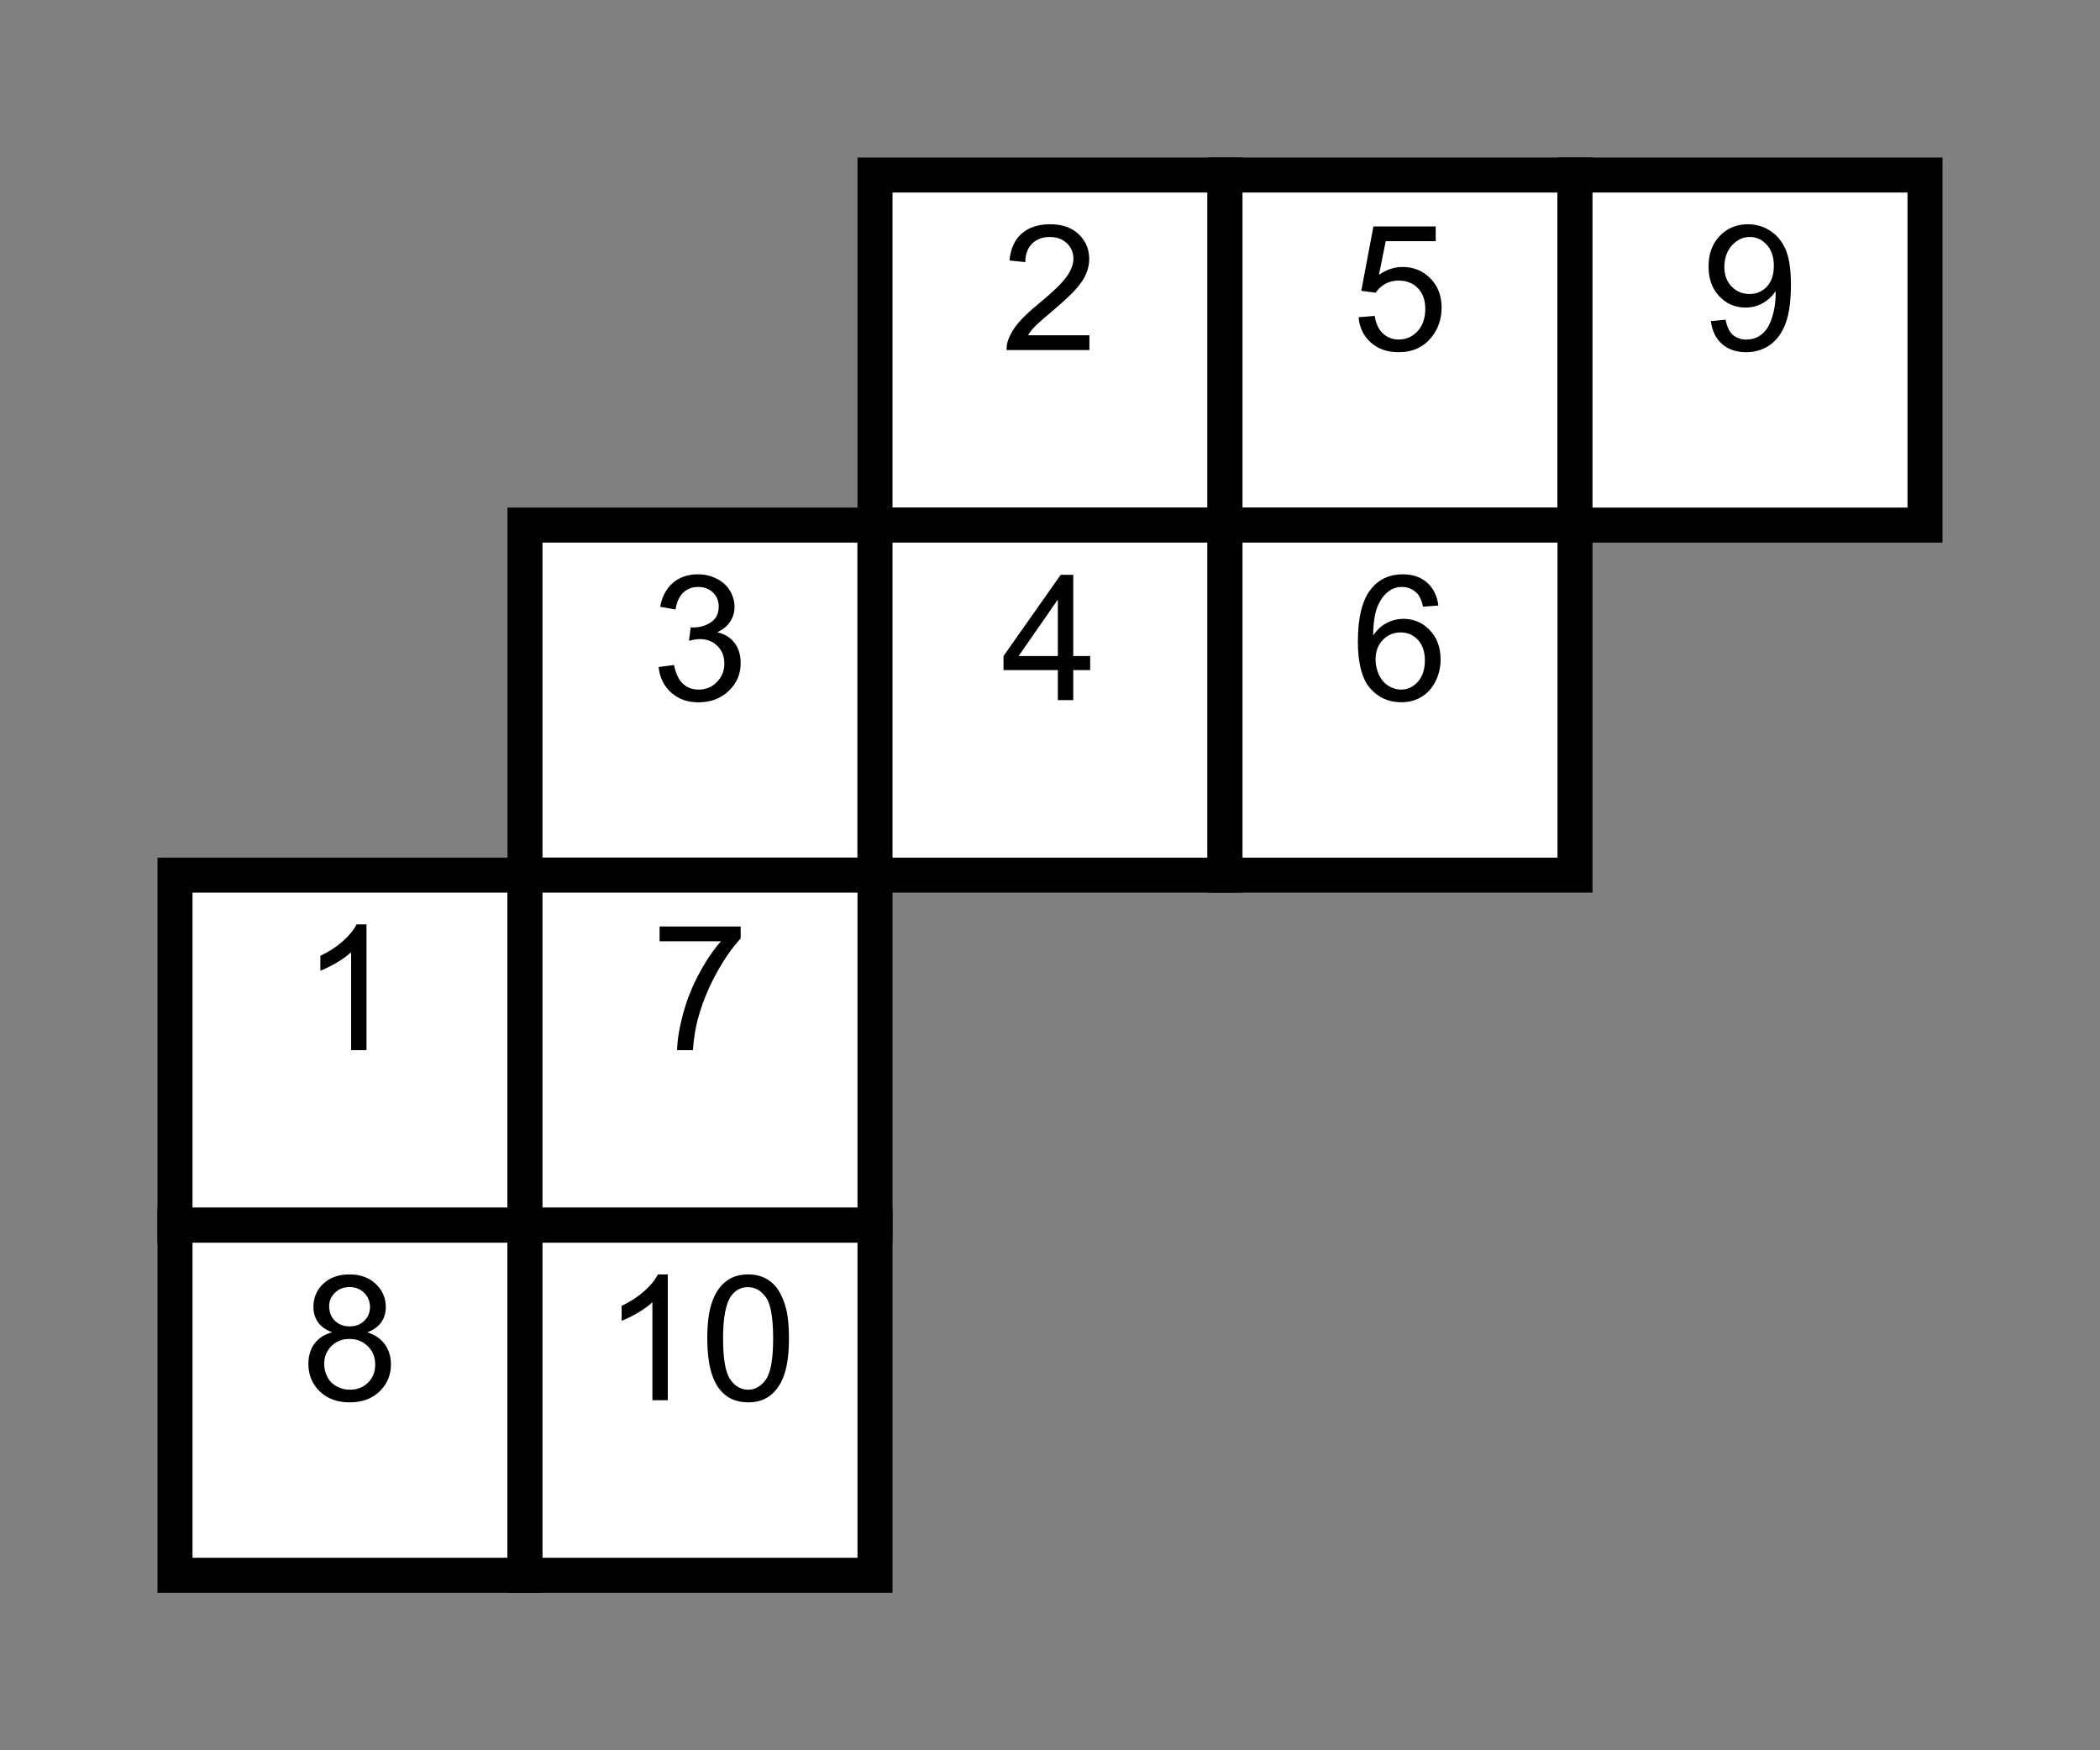
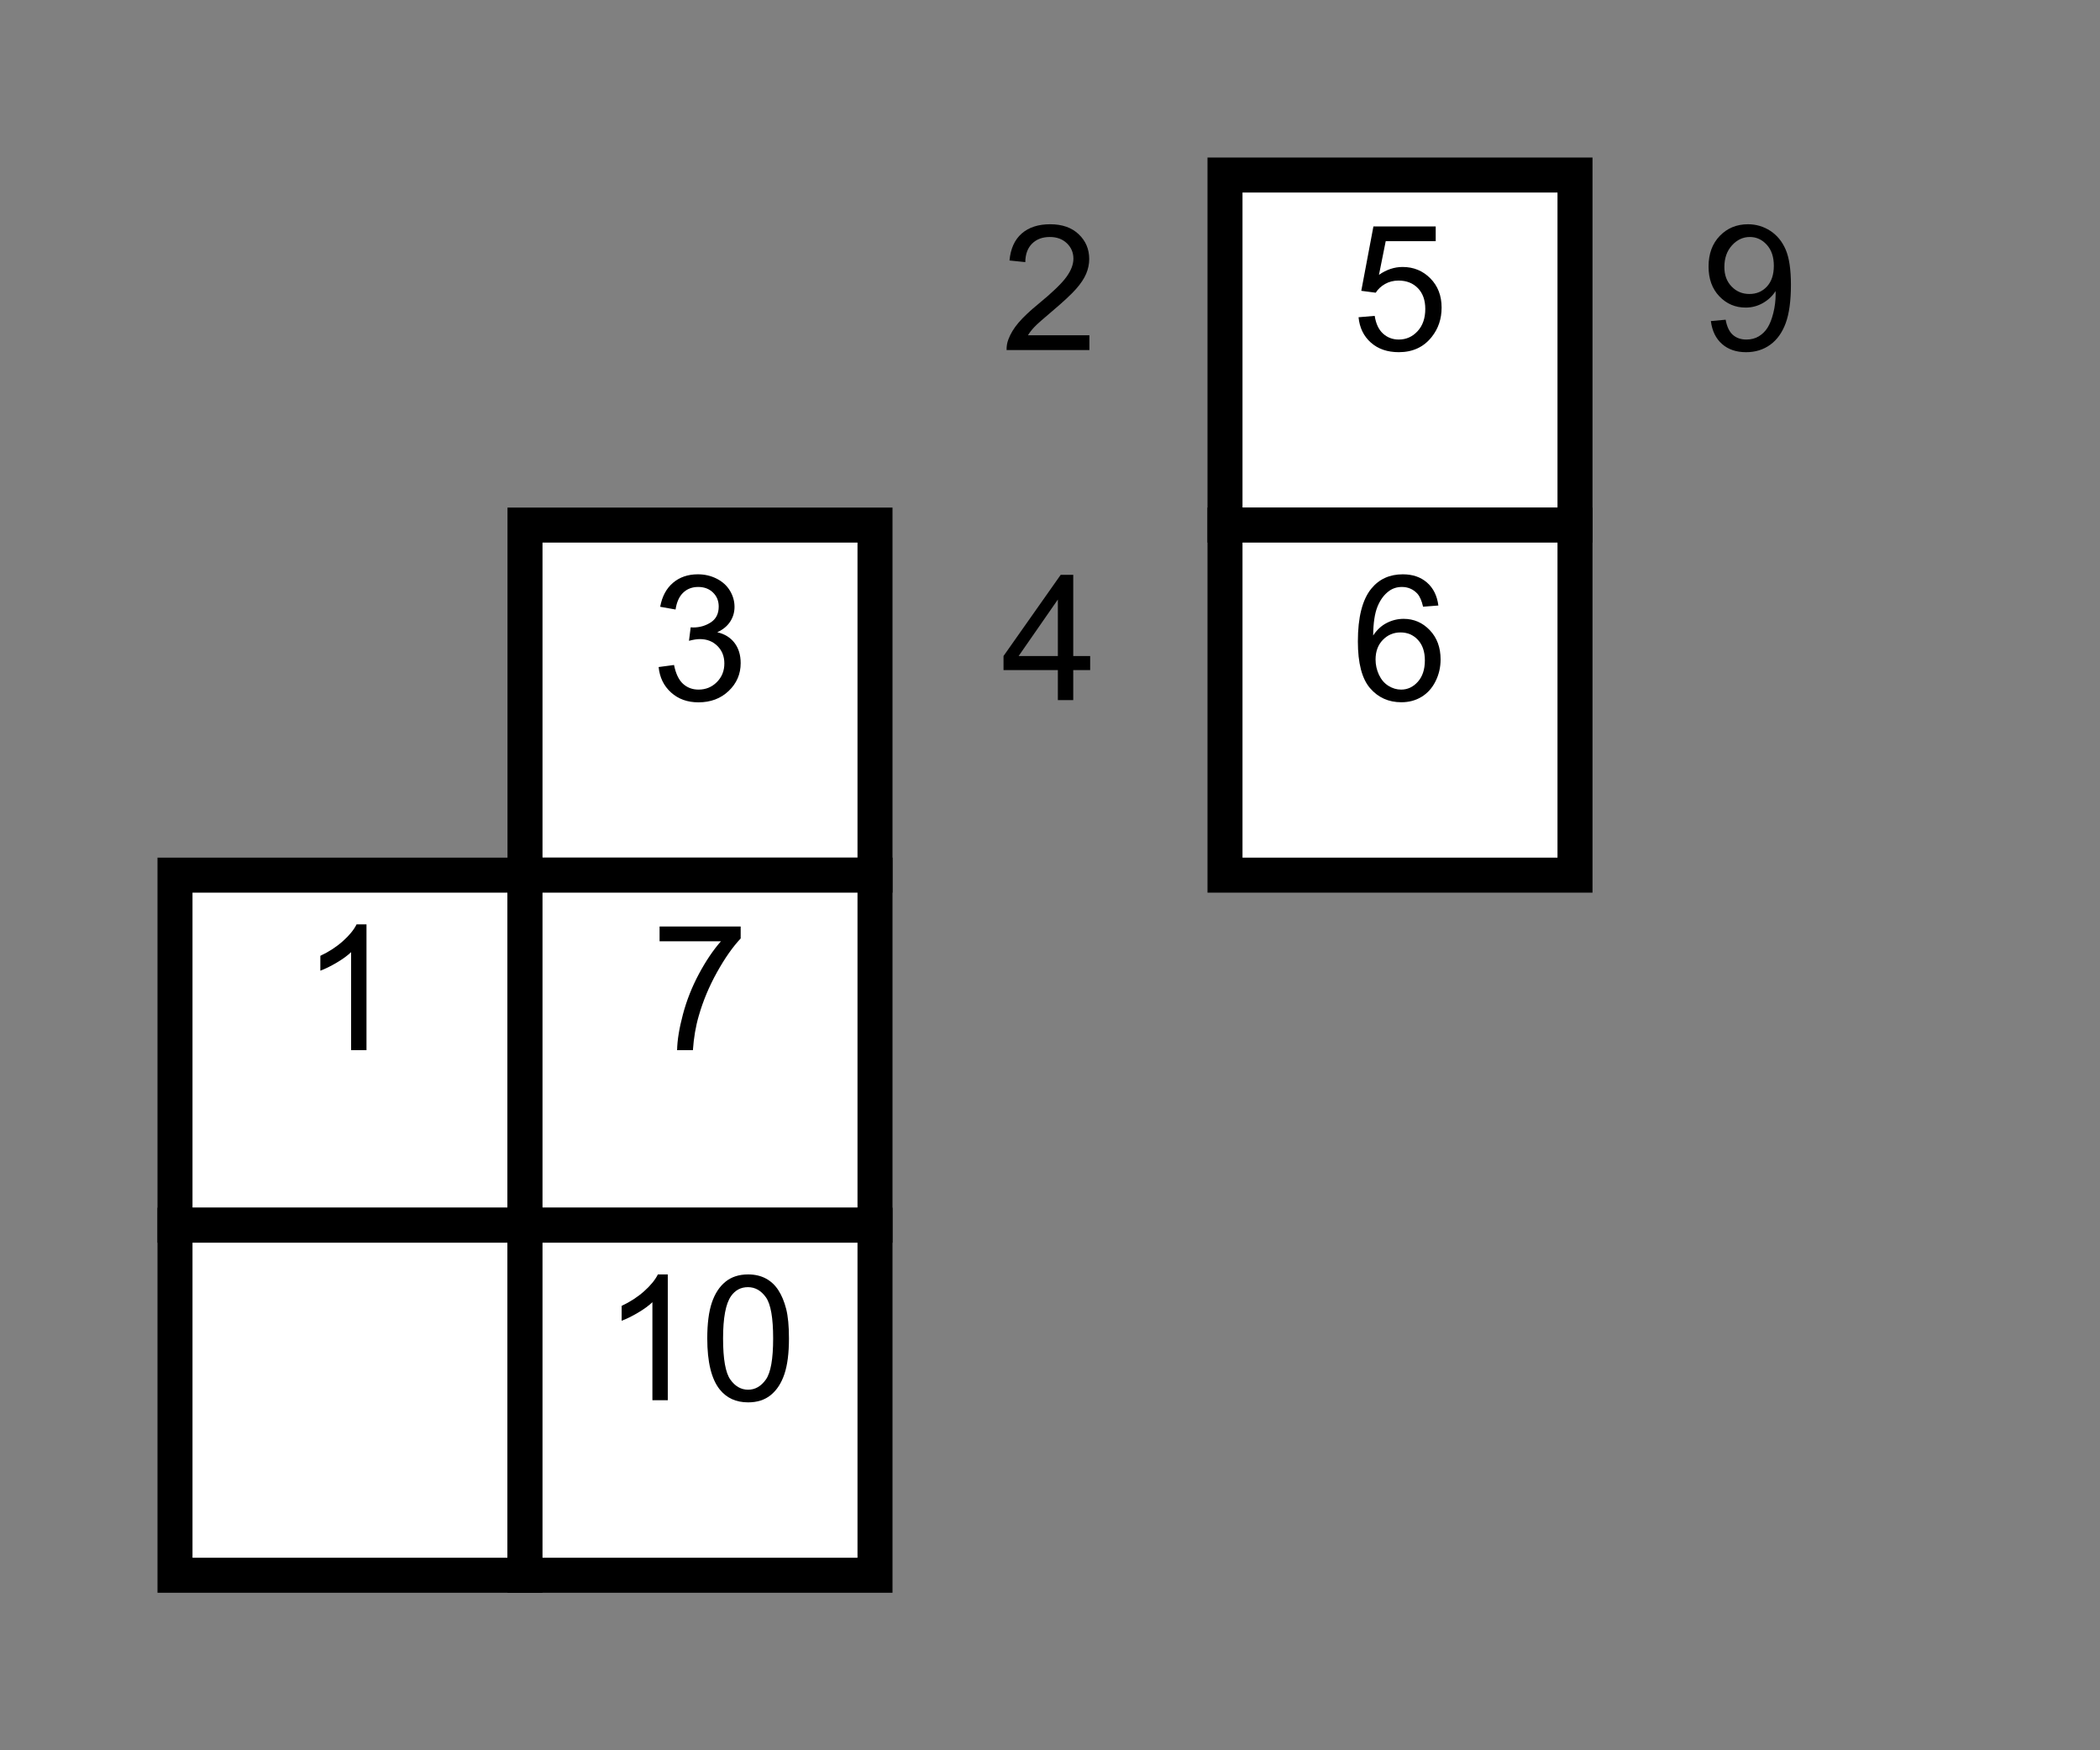
<svg xmlns="http://www.w3.org/2000/svg" width="600" height="500">
  <rect width="100%" height="100%" fill="#808080" stroke="none" />
  <g style="stroke-width:10; stroke-linejoin:miter; fill:white; stroke:black;">
-     <rect x="250" y="50" width="100" height="100" />
    <rect x="350" y="50" width="100" height="100" />
-     <rect x="450" y="50" width="100" height="100" />
    <rect x="150" y="150" width="100" height="100" />
-     <rect x="250" y="150" width="100" height="100" />
    <rect x="350" y="150" width="100" height="100" />
    <rect x="50" y="250" width="100" height="100" />
    <rect x="150" y="250" width="100" height="100" />
    <rect x="50" y="350" width="100" height="100" />
    <rect x="150" y="350" width="100" height="100" />
  </g>
  <g style="fill:black; stroke:none;">
    <path d="m 311.255,95.776 0,4.224 -23.657,0 c -0.033,-1.058 0.138,-2.075 0.513,-3.052 0.602,-1.611 1.567,-3.198 2.893,-4.761 1.326,-1.562 3.243,-3.369 5.75,-5.42 3.89,-3.19 6.519,-5.717 7.886,-7.581 1.367,-1.864 2.051,-3.625 2.051,-5.286 -2e-5,-1.742 -0.623,-3.21 -1.868,-4.407 -1.245,-1.196 -2.869,-1.794 -4.871,-1.794 -2.116,3.3e-5 -3.809,0.635 -5.078,1.904 -1.27,1.27 -1.912,3.027 -1.929,5.273 l -4.517,-0.464 c 0.309,-3.369 1.473,-5.937 3.491,-7.703 2.018,-1.766 4.728,-2.649 8.13,-2.649 3.434,3.6e-5 6.152,0.952 8.154,2.856 2.002,1.904 3.003,4.264 3.003,7.08 -2e-5,1.432 -0.293,2.84 -0.879,4.224 -0.586,1.383 -1.558,2.84 -2.917,4.37 -1.359,1.53 -3.617,3.63 -6.775,6.299 -2.637,2.214 -4.329,3.715 -5.078,4.504 -0.749,0.789 -1.367,1.583 -1.855,2.38 z" />
    <path d="m 388.159,90.625 4.614,-0.391 c 0.342,2.246 1.135,3.935 2.38,5.066 1.245,1.131 2.747,1.697 4.504,1.697 2.116,3e-6 3.906,-0.798 5.371,-2.393 1.465,-1.595 2.197,-3.711 2.197,-6.348 -2e-5,-2.506 -0.704,-4.484 -2.112,-5.933 -1.408,-1.449 -3.251,-2.173 -5.53,-2.173 -1.416,2e-5 -2.694,0.321 -3.833,0.964 -1.139,0.643 -2.035,1.477 -2.686,2.502 l -4.126,-0.537 3.467,-18.384 17.798,0 0,4.199 -14.282,0 -1.929,9.619 c 2.148,-1.497 4.403,-2.246 6.763,-2.246 3.125,2.4e-5 5.762,1.082 7.91,3.247 2.148,2.165 3.223,4.948 3.223,8.35 -3e-5,3.239 -0.944,6.038 -2.832,8.398 -2.295,2.897 -5.428,4.346 -9.399,4.346 -3.255,0 -5.912,-0.911 -7.971,-2.734 -2.059,-1.823 -3.235,-4.24 -3.528,-7.251 z" />
    <path d="m 488.818,91.724 4.224,-0.391 c 0.358,1.986 1.042,3.426 2.051,4.321 1.009,0.895 2.303,1.343 3.882,1.343 1.351,3e-6 2.535,-0.309 3.552,-0.928 1.017,-0.618 1.851,-1.444 2.502,-2.478 0.651,-1.034 1.196,-2.429 1.636,-4.187 0.439,-1.758 0.659,-3.548 0.659,-5.371 -2e-5,-0.195 -0.008,-0.488 -0.024,-0.879 -0.879,1.4 -2.079,2.535 -3.601,3.406 -1.522,0.871 -3.17,1.306 -4.944,1.306 -2.962,1.2e-5 -5.469,-1.074 -7.52,-3.223 -2.051,-2.148 -3.076,-4.98 -3.076,-8.496 0,-3.63 1.07,-6.551 3.21,-8.765 2.14,-2.214 4.822,-3.32 8.044,-3.32 2.327,3.6e-5 4.456,0.627 6.384,1.88 1.929,1.253 3.394,3.04 4.395,5.359 1.001,2.319 1.501,5.676 1.501,10.071 -3e-5,4.574 -0.496,8.215 -1.489,10.925 -0.993,2.71 -2.47,4.773 -4.431,6.189 -1.961,1.416 -4.26,2.124 -6.897,2.124 -2.799,0 -5.086,-0.777 -6.86,-2.332 -1.774,-1.554 -2.84,-3.739 -3.198,-6.555 z m 17.993,-15.796 c -2e-5,-2.523 -0.671,-4.525 -2.014,-6.006 -1.343,-1.481 -2.958,-2.222 -4.846,-2.222 -1.953,3.3e-5 -3.654,0.798 -5.103,2.393 -1.449,1.595 -2.173,3.662 -2.173,6.201 -10e-6,2.279 0.688,4.13 2.063,5.554 1.375,1.424 3.072,2.136 5.09,2.136 2.034,1.6e-5 3.707,-0.712 5.017,-2.136 1.31,-1.424 1.965,-3.398 1.965,-5.92 z" />
    <path d="m 188.184,190.552 4.395,-0.586 c 0.505,2.49 1.363,4.285 2.576,5.383 1.213,1.099 2.69,1.648 4.431,1.648 2.067,0 3.813,-0.716 5.237,-2.148 1.424,-1.432 2.136,-3.206 2.136,-5.322 -2e-5,-2.018 -0.659,-3.682 -1.978,-4.993 -1.318,-1.31 -2.995,-1.965 -5.029,-1.965 -0.83,2e-5 -1.864,0.163 -3.101,0.488 l 0.488,-3.857 c 0.293,0.033 0.529,0.049 0.708,0.049 1.872,2e-5 3.556,-0.488 5.054,-1.465 1.497,-0.977 2.246,-2.482 2.246,-4.517 -2e-5,-1.611 -0.545,-2.946 -1.636,-4.004 -1.091,-1.058 -2.498,-1.587 -4.224,-1.587 -1.709,3e-5 -3.133,0.537 -4.272,1.611 -1.139,1.074 -1.872,2.686 -2.197,4.834 l -4.395,-0.781 c 0.537,-2.946 1.758,-5.229 3.662,-6.848 1.904,-1.619 4.272,-2.429 7.104,-2.429 1.953,4e-5 3.752,0.419 5.396,1.257 1.644,0.838 2.901,1.982 3.772,3.43 0.871,1.449 1.306,2.987 1.306,4.614 -2e-5,1.546 -0.415,2.954 -1.245,4.224 -0.83,1.27 -2.059,2.279 -3.687,3.027 2.116,0.488 3.76,1.501 4.932,3.04 1.172,1.538 1.758,3.463 1.758,5.774 -2e-5,3.125 -1.139,5.774 -3.418,7.947 -2.279,2.173 -5.16,3.259 -8.643,3.259 -3.141,-1e-5 -5.75,-0.936 -7.825,-2.808 -2.075,-1.872 -3.259,-4.297 -3.552,-7.275 z" />
    <path d="m 302.246,200 0,-8.569 -15.527,0 0,-4.028 16.333,-23.193 3.589,0 0,23.193 4.834,0 0,4.028 -4.834,0 0,8.569 z m 0,-12.598 0,-16.138 -11.206,16.138 z" />
    <path d="m 410.962,172.974 -4.37,0.342 c -0.391,-1.725 -0.944,-2.978 -1.66,-3.76 -1.188,-1.253 -2.653,-1.88 -4.395,-1.88 -1.4,3e-5 -2.629,0.391 -3.687,1.172 -1.383,1.009 -2.474,2.482 -3.271,4.419 -0.798,1.937 -1.213,4.696 -1.245,8.276 1.058,-1.611 2.352,-2.808 3.882,-3.589 1.53,-0.781 3.133,-1.172 4.81,-1.172 2.93,2e-5 5.424,1.078 7.483,3.235 2.059,2.157 3.088,4.944 3.088,8.362 -3e-5,2.246 -0.484,4.333 -1.453,6.262 -0.968,1.929 -2.299,3.406 -3.992,4.431 -1.693,1.025 -3.613,1.538 -5.762,1.538 -3.662,0 -6.649,-1.347 -8.96,-4.041 -2.311,-2.694 -3.467,-7.133 -3.467,-13.318 0,-6.917 1.278,-11.947 3.833,-15.088 2.23,-2.734 5.233,-4.102 9.009,-4.102 2.816,4e-5 5.123,0.789 6.921,2.368 1.798,1.579 2.877,3.76 3.235,6.543 z m -17.944,15.43 c -1e-5,1.514 0.321,2.962 0.964,4.346 0.643,1.383 1.542,2.437 2.698,3.162 1.156,0.724 2.368,1.086 3.638,1.086 1.855,0 3.451,-0.749 4.785,-2.246 1.335,-1.497 2.002,-3.532 2.002,-6.104 -2e-5,-2.474 -0.659,-4.423 -1.978,-5.847 -1.318,-1.424 -2.979,-2.136 -4.98,-2.136 -1.986,2e-5 -3.67,0.712 -5.054,2.136 -1.383,1.424 -2.075,3.292 -2.075,5.603 z" />
    <path d="m 104.712,300 -4.395,0 0,-28.003 c -1.058,1.009 -2.445,2.018 -4.163,3.027 -1.717,1.009 -3.259,1.766 -4.626,2.271 l 0,-4.248 c 2.458,-1.156 4.606,-2.555 6.445,-4.199 1.839,-1.644 3.141,-3.239 3.906,-4.785 l 2.832,0 z" />
    <path d="m 188.452,268.896 0,-4.224 23.169,0 0,3.418 c -2.279,2.425 -4.537,5.648 -6.775,9.668 -2.238,4.02 -3.967,8.154 -5.188,12.402 -0.879,2.995 -1.44,6.274 -1.685,9.839 l -4.517,0 c 0.049,-2.816 0.602,-6.217 1.66,-10.205 1.058,-3.988 2.576,-7.833 4.553,-11.536 1.978,-3.703 4.081,-6.824 6.311,-9.363 z" />
-     <path d="m 94.922,380.591 c -1.823,-0.667 -3.174,-1.619 -4.053,-2.856 -0.879,-1.237 -1.318,-2.718 -1.318,-4.443 -3e-6,-2.604 0.936,-4.793 2.808,-6.567 1.872,-1.774 4.362,-2.661 7.471,-2.661 3.125,4e-5 5.64,0.907 7.544,2.722 1.904,1.815 2.856,4.024 2.856,6.628 -2e-5,1.66 -0.435,3.105 -1.306,4.333 -0.871,1.229 -2.193,2.177 -3.967,2.844 2.197,0.716 3.87,1.872 5.017,3.467 1.147,1.595 1.721,3.499 1.721,5.713 -3e-5,3.06 -1.082,5.632 -3.247,7.715 -2.165,2.083 -5.013,3.125 -8.545,3.125 -3.532,0 -6.38,-1.046 -8.545,-3.137 -2.165,-2.091 -3.247,-4.7 -3.247,-7.825 -2e-6,-2.327 0.59,-4.277 1.77,-5.847 1.18,-1.571 2.861,-2.641 5.042,-3.21 z m -0.879,-7.446 c -8e-6,1.693 0.545,3.076 1.636,4.15 1.09,1.074 2.506,1.611 4.248,1.611 1.693,2e-5 3.08,-0.533 4.163,-1.599 1.082,-1.066 1.624,-2.372 1.624,-3.918 -2e-5,-1.611 -0.557,-2.966 -1.672,-4.065 -1.115,-1.099 -2.502,-1.648 -4.163,-1.648 -1.676,3e-5 -3.068,0.537 -4.175,1.611 -1.107,1.074 -1.66,2.36 -1.66,3.857 z m -1.416,16.528 c -6e-6,1.253 0.297,2.466 0.891,3.638 0.594,1.172 1.477,2.079 2.649,2.722 1.172,0.643 2.433,0.964 3.784,0.964 2.1,0 3.833,-0.675 5.2,-2.026 1.367,-1.351 2.051,-3.068 2.051,-5.151 -2e-5,-2.116 -0.704,-3.866 -2.112,-5.249 -1.408,-1.383 -3.17,-2.075 -5.286,-2.075 -2.067,1e-5 -3.78,0.684 -5.139,2.051 -1.359,1.367 -2.039,3.076 -2.039,5.127 z" />
    <path d="m 190.796,400 -4.395,0 0,-28.003 c -1.058,1.009 -2.445,2.018 -4.163,3.027 -1.717,1.009 -3.259,1.766 -4.626,2.271 l 0,-4.248 c 2.458,-1.156 4.606,-2.555 6.445,-4.199 1.839,-1.644 3.141,-3.239 3.906,-4.785 l 2.832,0 z" />
    <path d="m 202.075,382.349 c -1e-5,-4.232 0.435,-7.638 1.306,-10.217 0.871,-2.58 2.165,-4.569 3.882,-5.969 1.717,-1.4 3.878,-2.1 6.482,-2.1 1.921,4e-5 3.605,0.387 5.054,1.16 1.449,0.773 2.645,1.888 3.589,3.345 0.944,1.457 1.685,3.231 2.222,5.322 0.537,2.091 0.806,4.911 0.806,8.459 -3e-5,4.199 -0.431,7.589 -1.294,10.168 -0.863,2.58 -2.153,4.574 -3.87,5.981 -1.717,1.408 -3.886,2.112 -6.506,2.112 -3.451,0 -6.16,-1.237 -8.13,-3.711 -2.36,-2.979 -3.54,-7.829 -3.54,-14.551 z m 4.517,0 c -1e-5,5.876 0.688,9.786 2.063,11.731 1.375,1.945 3.072,2.917 5.09,2.917 2.018,0 3.715,-0.977 5.09,-2.93 1.375,-1.953 2.063,-5.859 2.063,-11.719 -2e-5,-5.892 -0.688,-9.806 -2.063,-11.743 -1.375,-1.937 -3.088,-2.905 -5.139,-2.905 -2.018,3e-5 -3.63,0.855 -4.834,2.563 -1.514,2.181 -2.271,6.209 -2.271,12.085 z" />
  </g>
</svg>